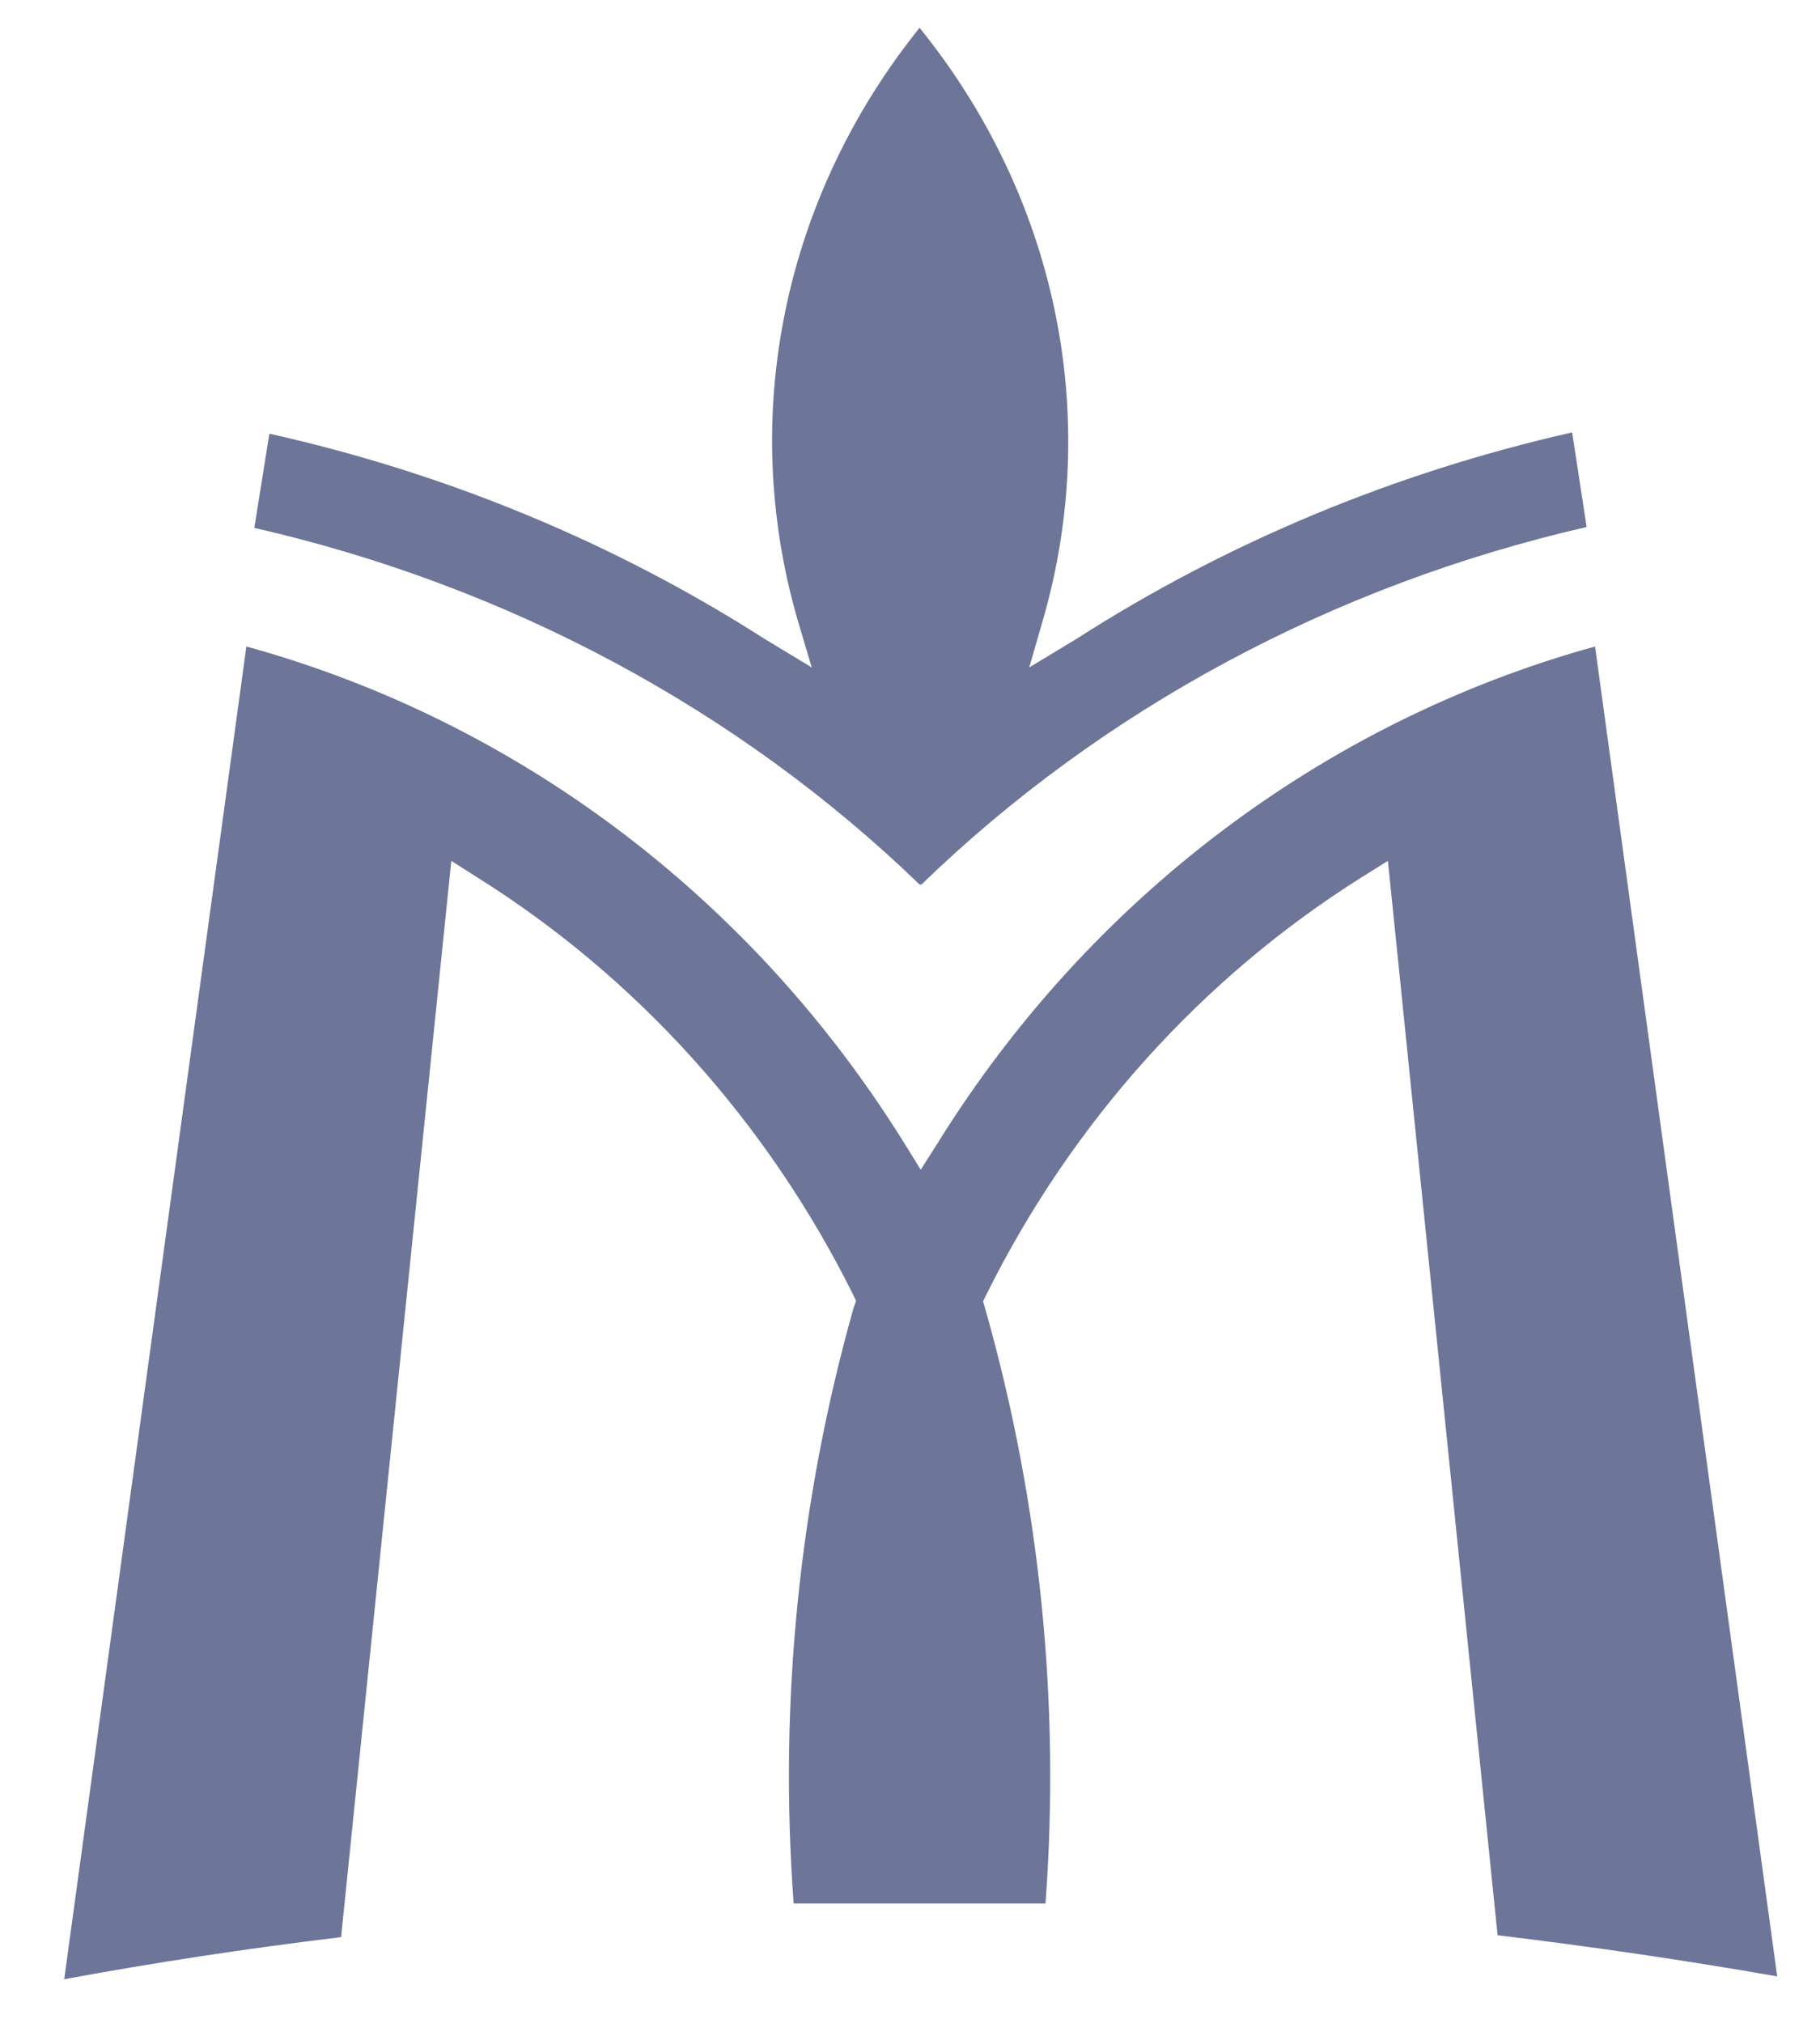
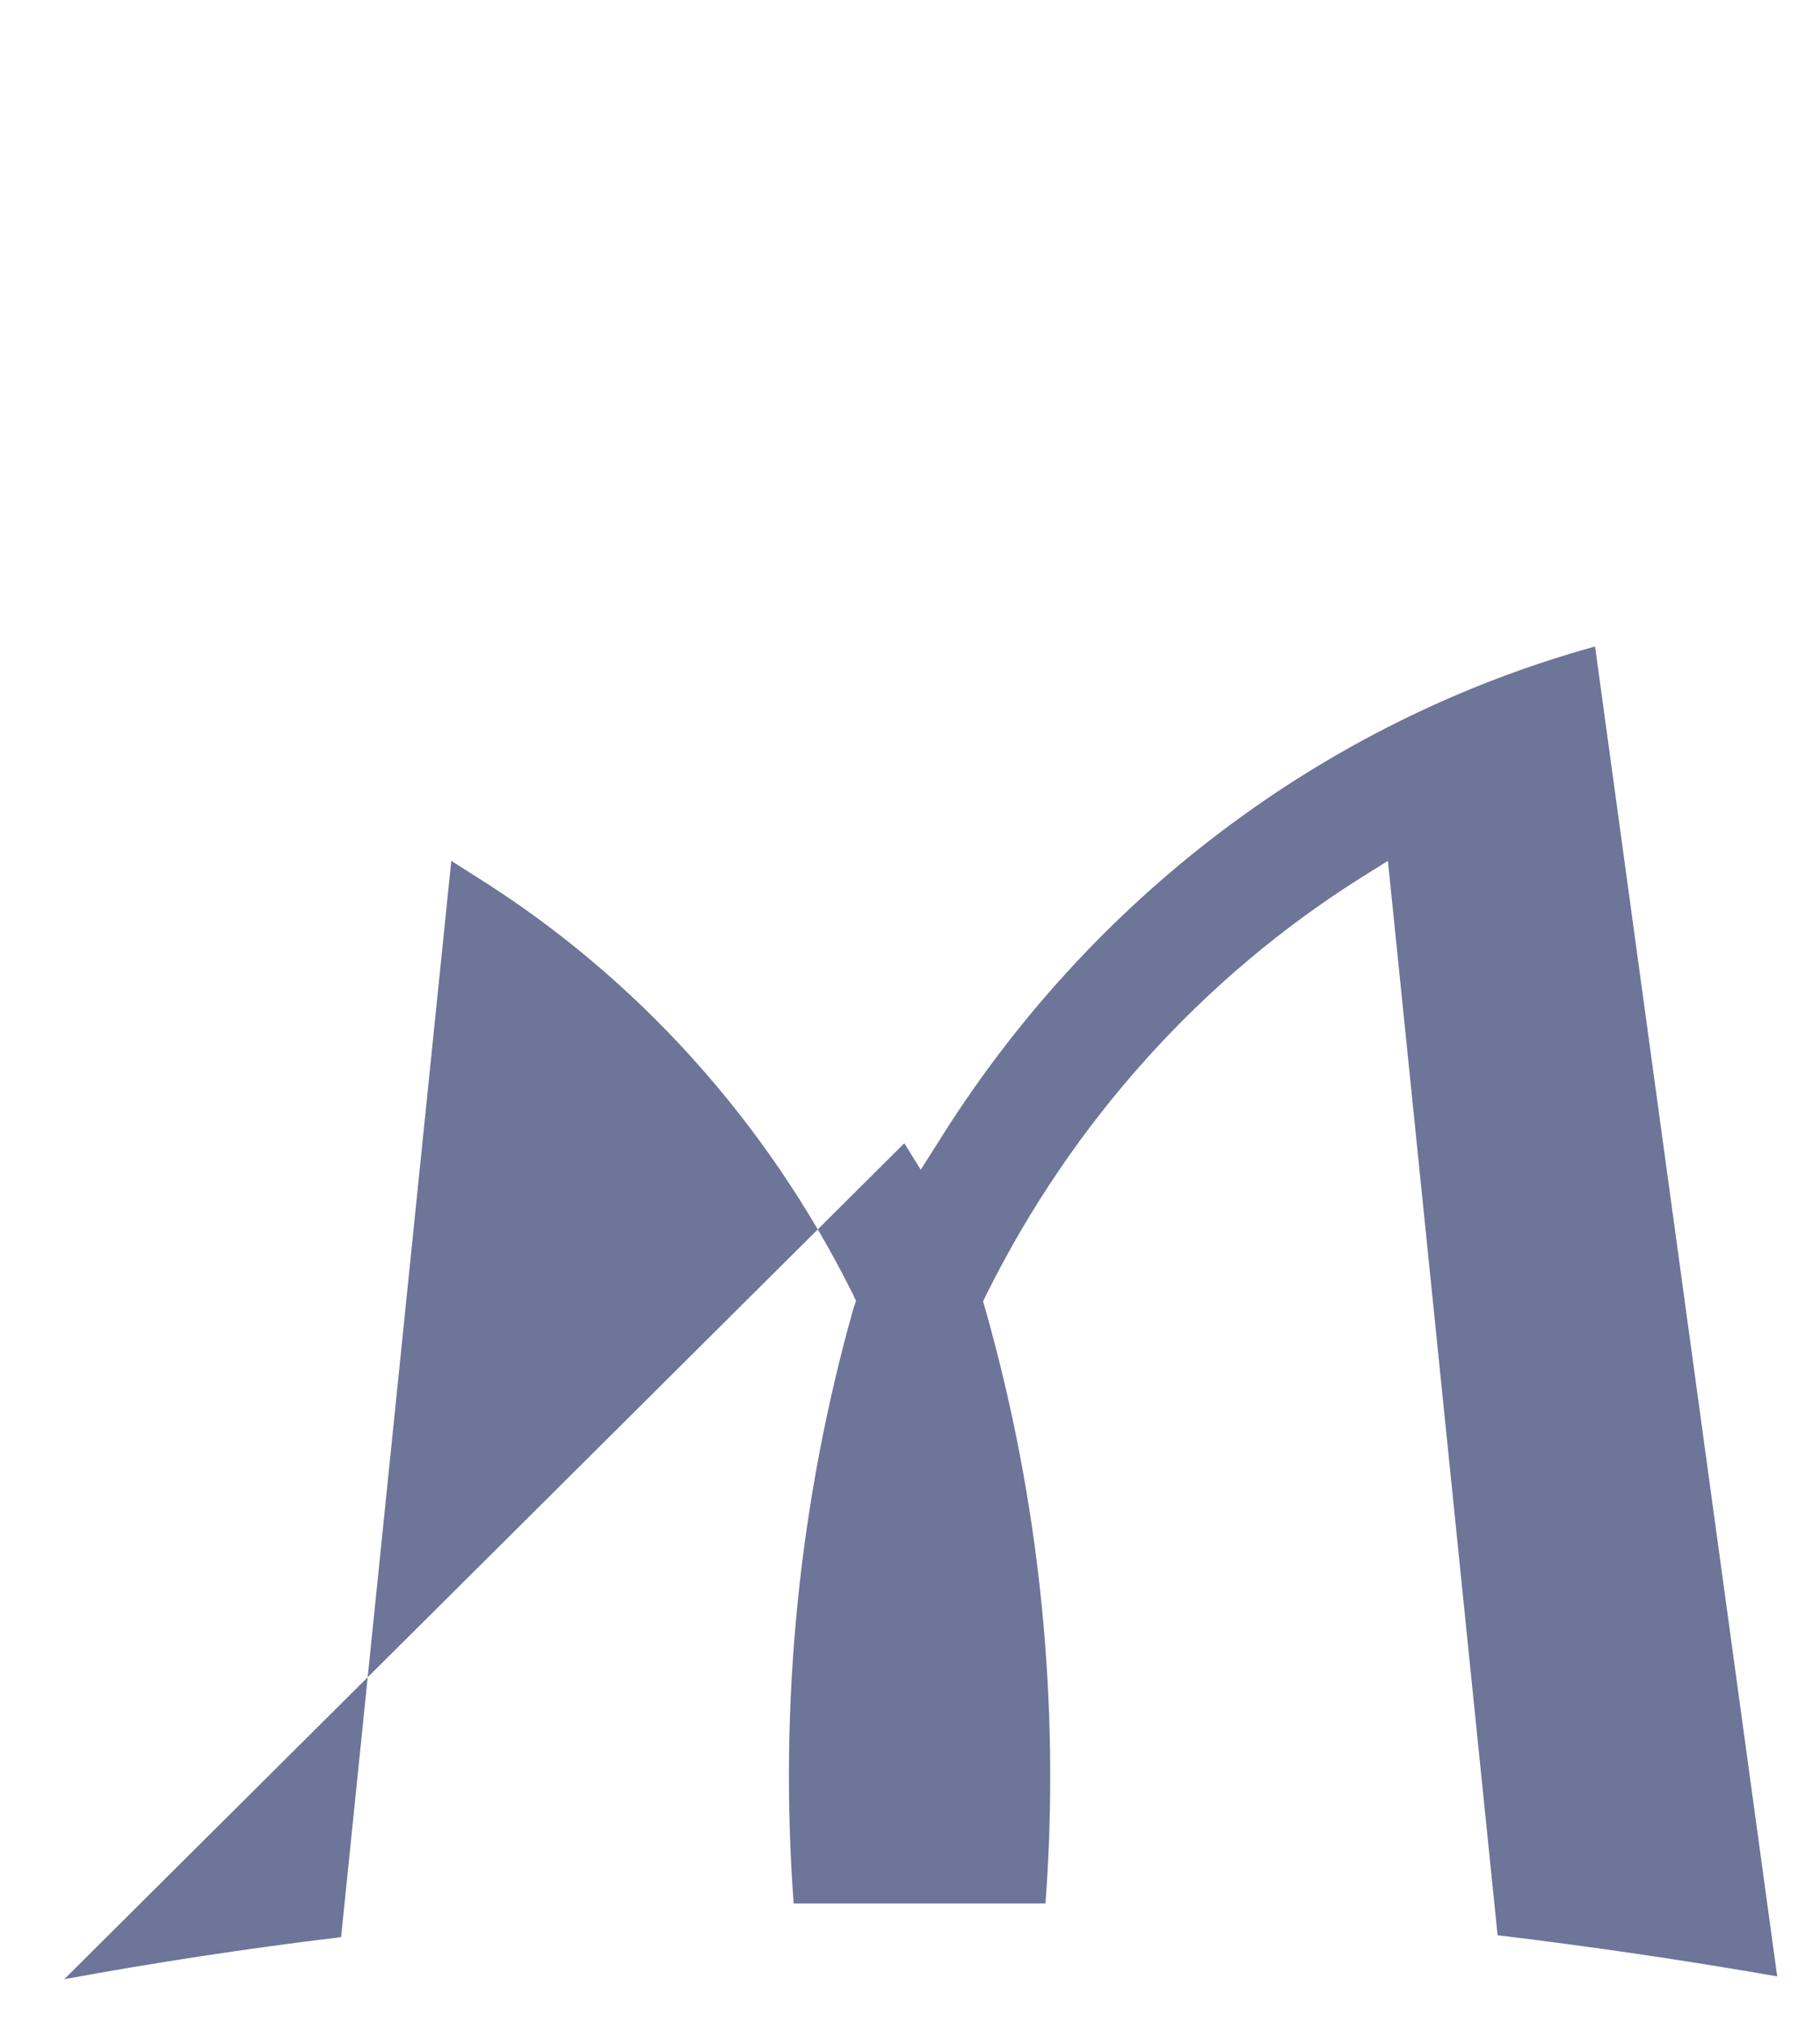
<svg xmlns="http://www.w3.org/2000/svg" width="27" height="30" viewBox="0 0 27 30" fill="none">
-   <path d="M13.642 13.118C10.957 10.523 7.535 8.688 3.773 7.829L3.996 6.432C6.627 7.019 9.118 8.051 11.347 9.478L12.042 9.898L11.827 9.174C11.398 7.681 11.338 6.117 11.653 4.599C11.967 3.082 12.647 1.65 13.642 0.412C14.642 1.648 15.327 3.078 15.645 4.596C15.963 6.114 15.906 7.679 15.478 9.174L15.269 9.898L15.965 9.478C18.195 8.047 20.689 7.008 23.323 6.413L23.538 7.816C19.775 8.679 16.353 10.518 13.67 13.118" fill="#6D7598" />
-   <path d="M5.06 28.729L6.695 12.767L7.08 13.012C9.447 14.495 11.373 16.63 12.646 19.18L12.7 19.292L12.659 19.411C11.854 22.271 11.554 25.259 11.774 28.23C12.45 28.23 13.125 28.23 13.754 28.23C14.382 28.23 14.922 28.23 15.51 28.23C15.731 25.261 15.429 22.275 14.618 19.418L14.584 19.299L14.639 19.187C15.909 16.636 17.833 14.5 20.198 13.012L20.59 12.767L22.217 28.701C23.616 28.869 24.994 29.072 26.365 29.311L23.663 9.588C19.643 10.699 16.165 13.325 13.909 16.955L13.659 17.348L13.416 16.955C11.159 13.323 7.678 10.696 3.655 9.588L0.953 29.353C2.284 29.108 3.662 28.897 5.06 28.729Z" fill="#6D7598" />
+   <path d="M5.06 28.729L6.695 12.767L7.08 13.012C9.447 14.495 11.373 16.63 12.646 19.18L12.7 19.292L12.659 19.411C11.854 22.271 11.554 25.259 11.774 28.23C12.45 28.23 13.125 28.23 13.754 28.23C14.382 28.23 14.922 28.23 15.51 28.23C15.731 25.261 15.429 22.275 14.618 19.418L14.584 19.299L14.639 19.187C15.909 16.636 17.833 14.5 20.198 13.012L20.59 12.767L22.217 28.701C23.616 28.869 24.994 29.072 26.365 29.311L23.663 9.588C19.643 10.699 16.165 13.325 13.909 16.955L13.659 17.348L13.416 16.955L0.953 29.353C2.284 29.108 3.662 28.897 5.06 28.729Z" fill="#6D7598" />
</svg>